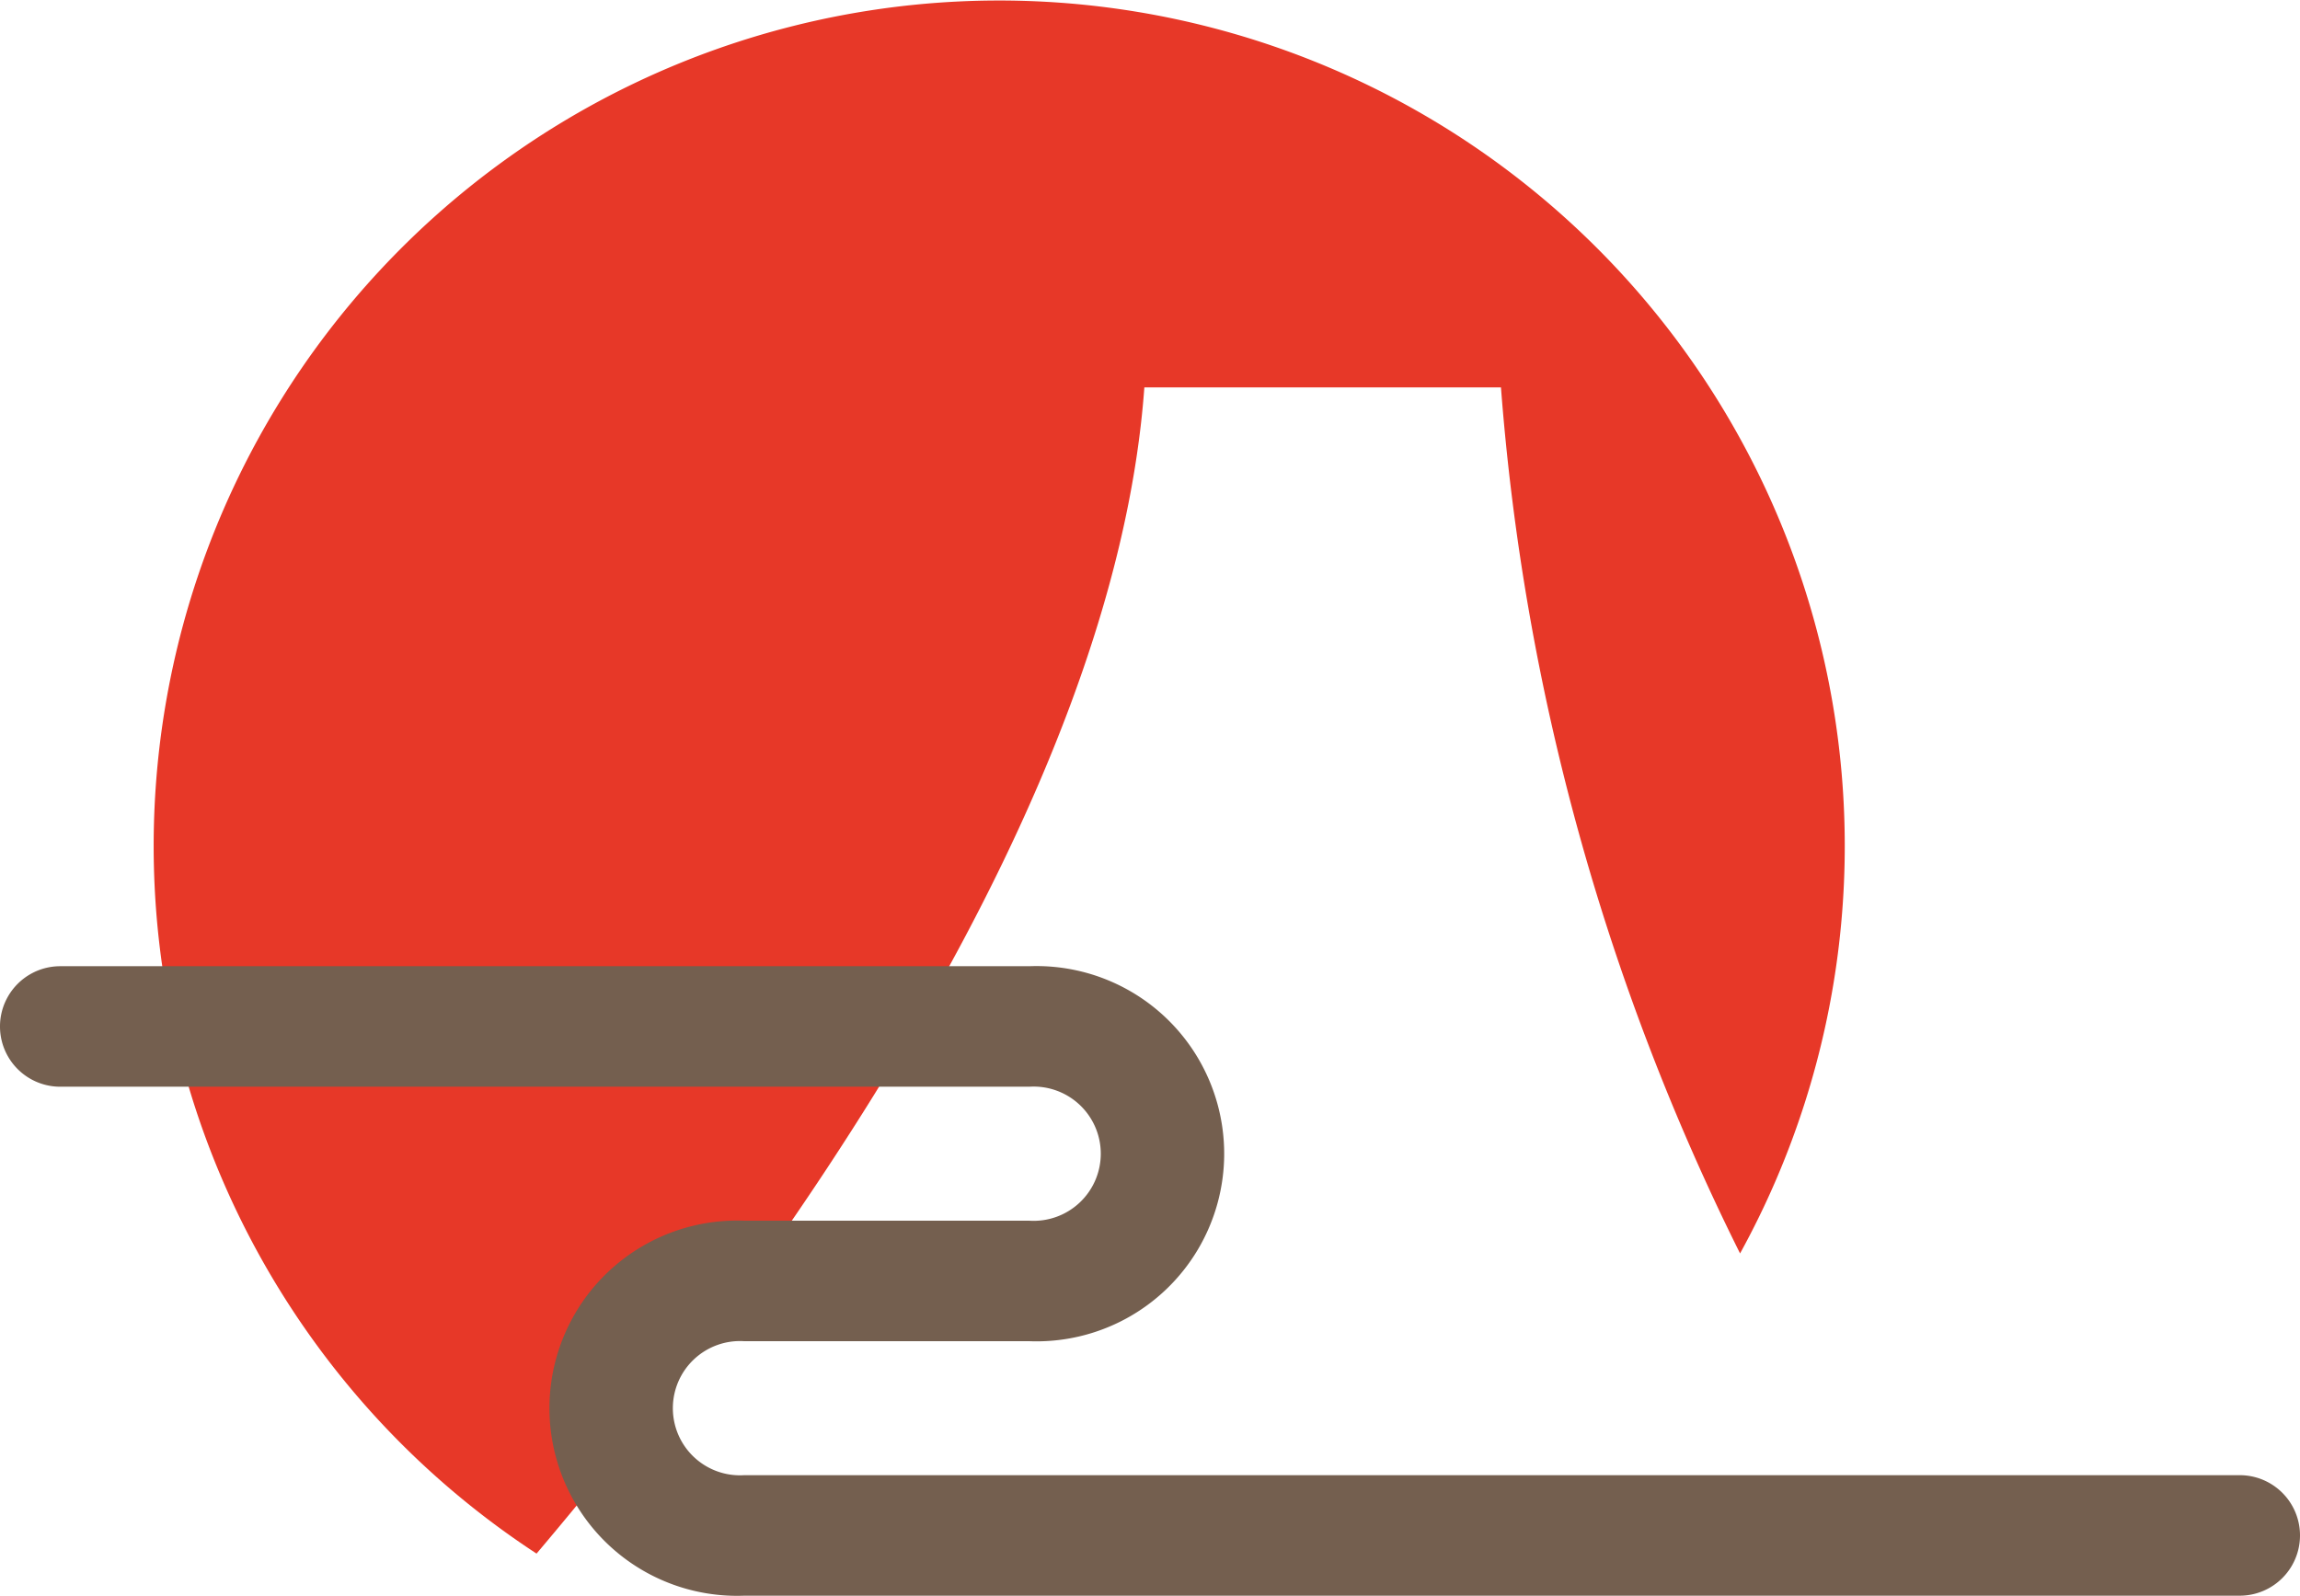
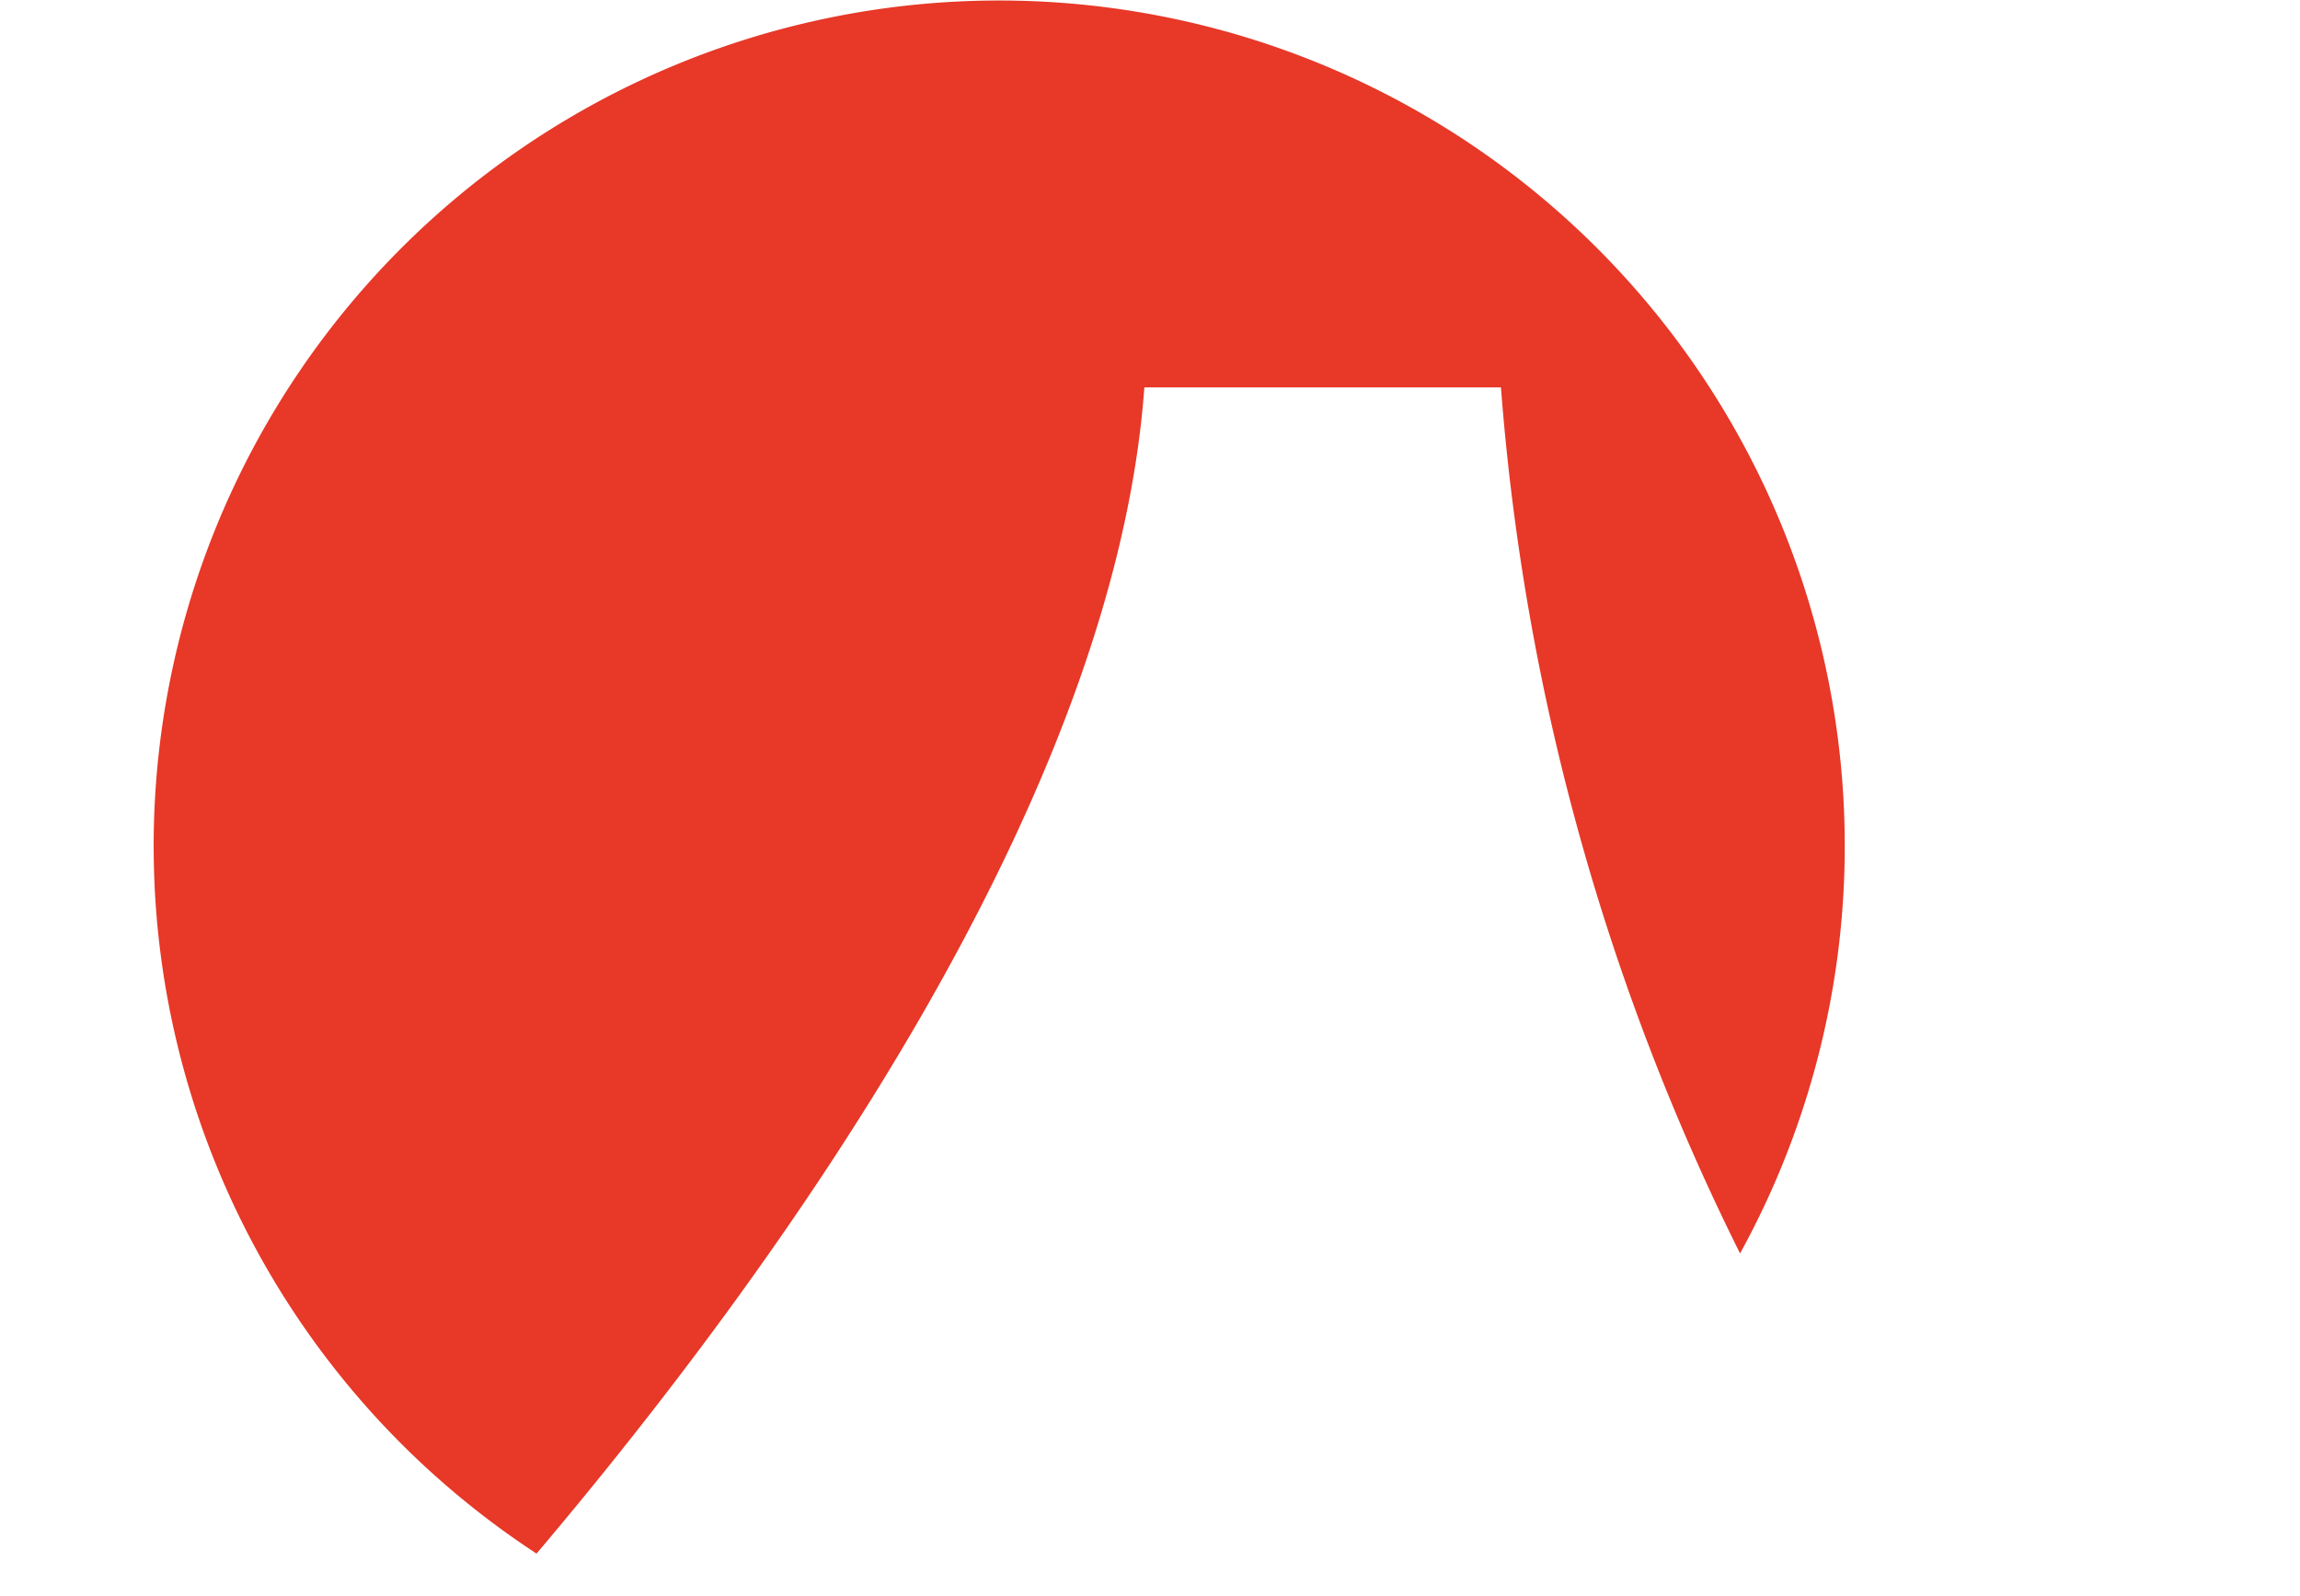
<svg xmlns="http://www.w3.org/2000/svg" width="83.59" height="58" viewBox="0 0 83.59 58">
  <defs>
    <style>.a{fill:#e73828;}.b{fill:#745f4f;}</style>
  </defs>
  <path class="a" d="M54.55,14.08a85.07,85.07,0,0,0,8.69,31.48A30.73,30.73,0,1,0,19.5,56.47c8.79-10.39,21-27.36,22.09-42.39Z" />
-   <path class="b" d="M81.4,58H27.05a6.82,6.82,0,1,1,0-13.63H37.41a2.44,2.44,0,1,0,0-4.87H2.19a2.19,2.19,0,1,1,0-4.38H37.41a6.82,6.82,0,1,1,0,13.63H27.05a2.44,2.44,0,1,0,0,4.87H81.4a2.19,2.19,0,0,1,0,4.38Z" />
</svg>